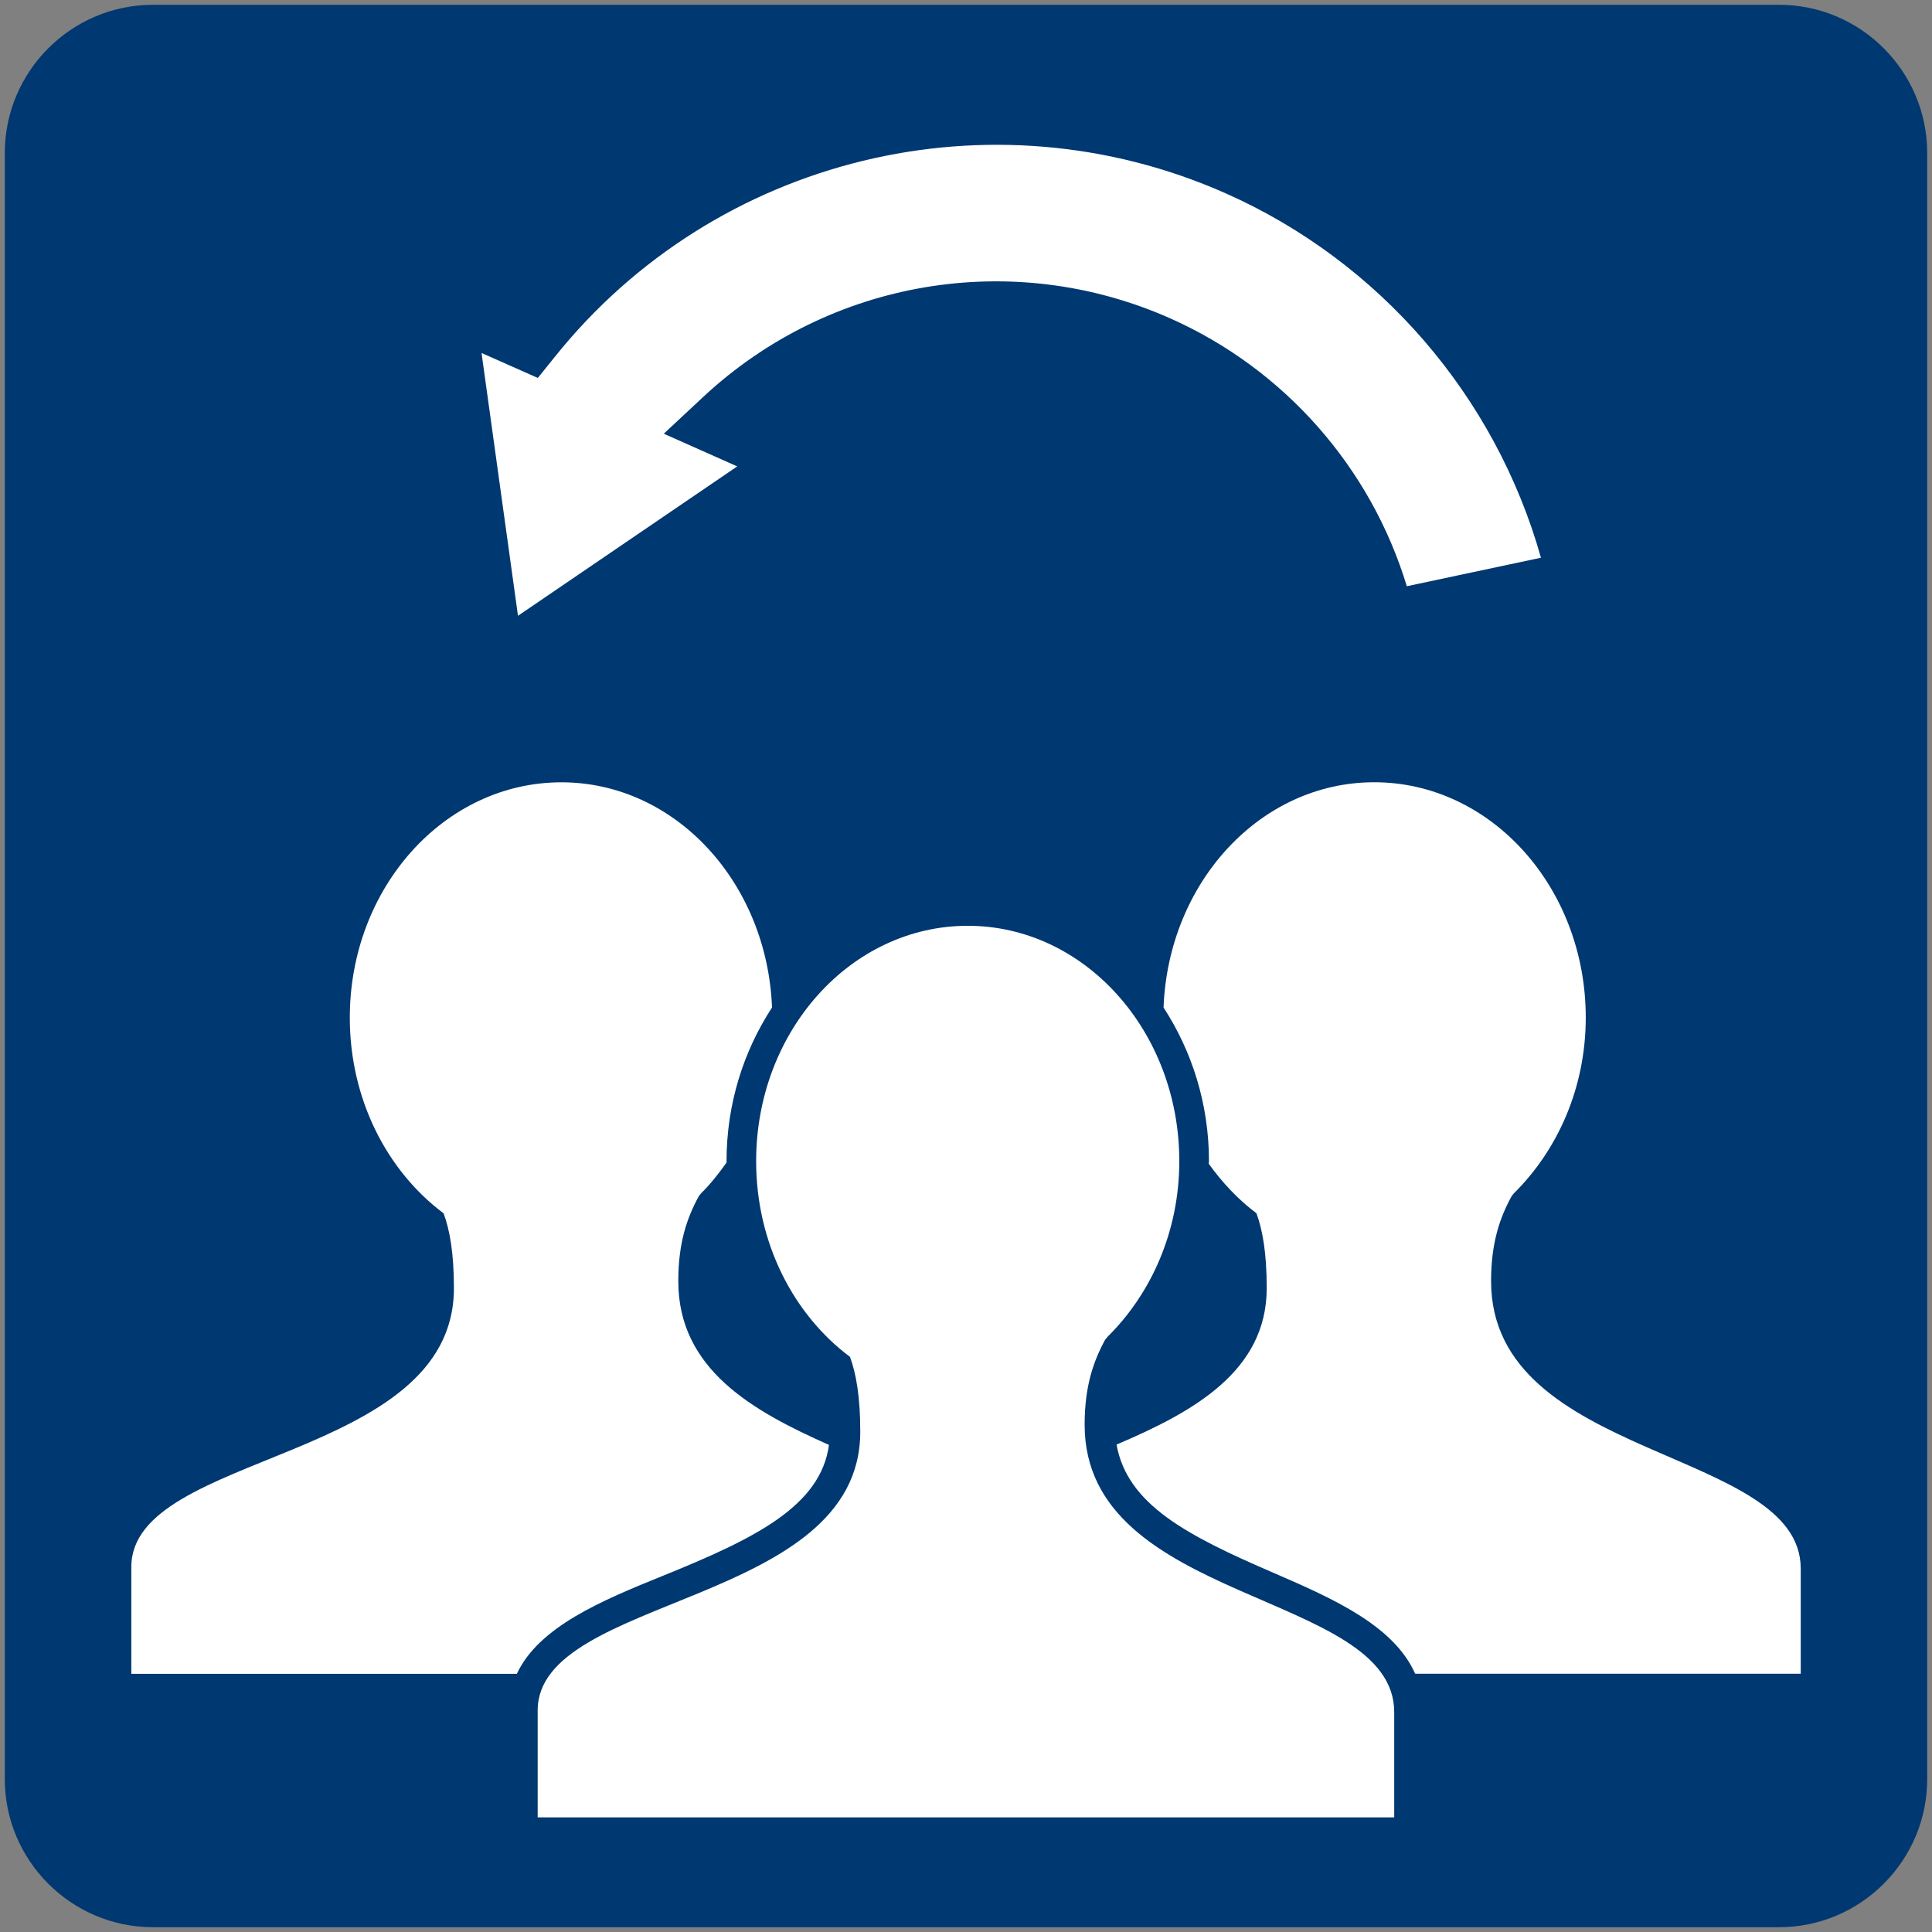
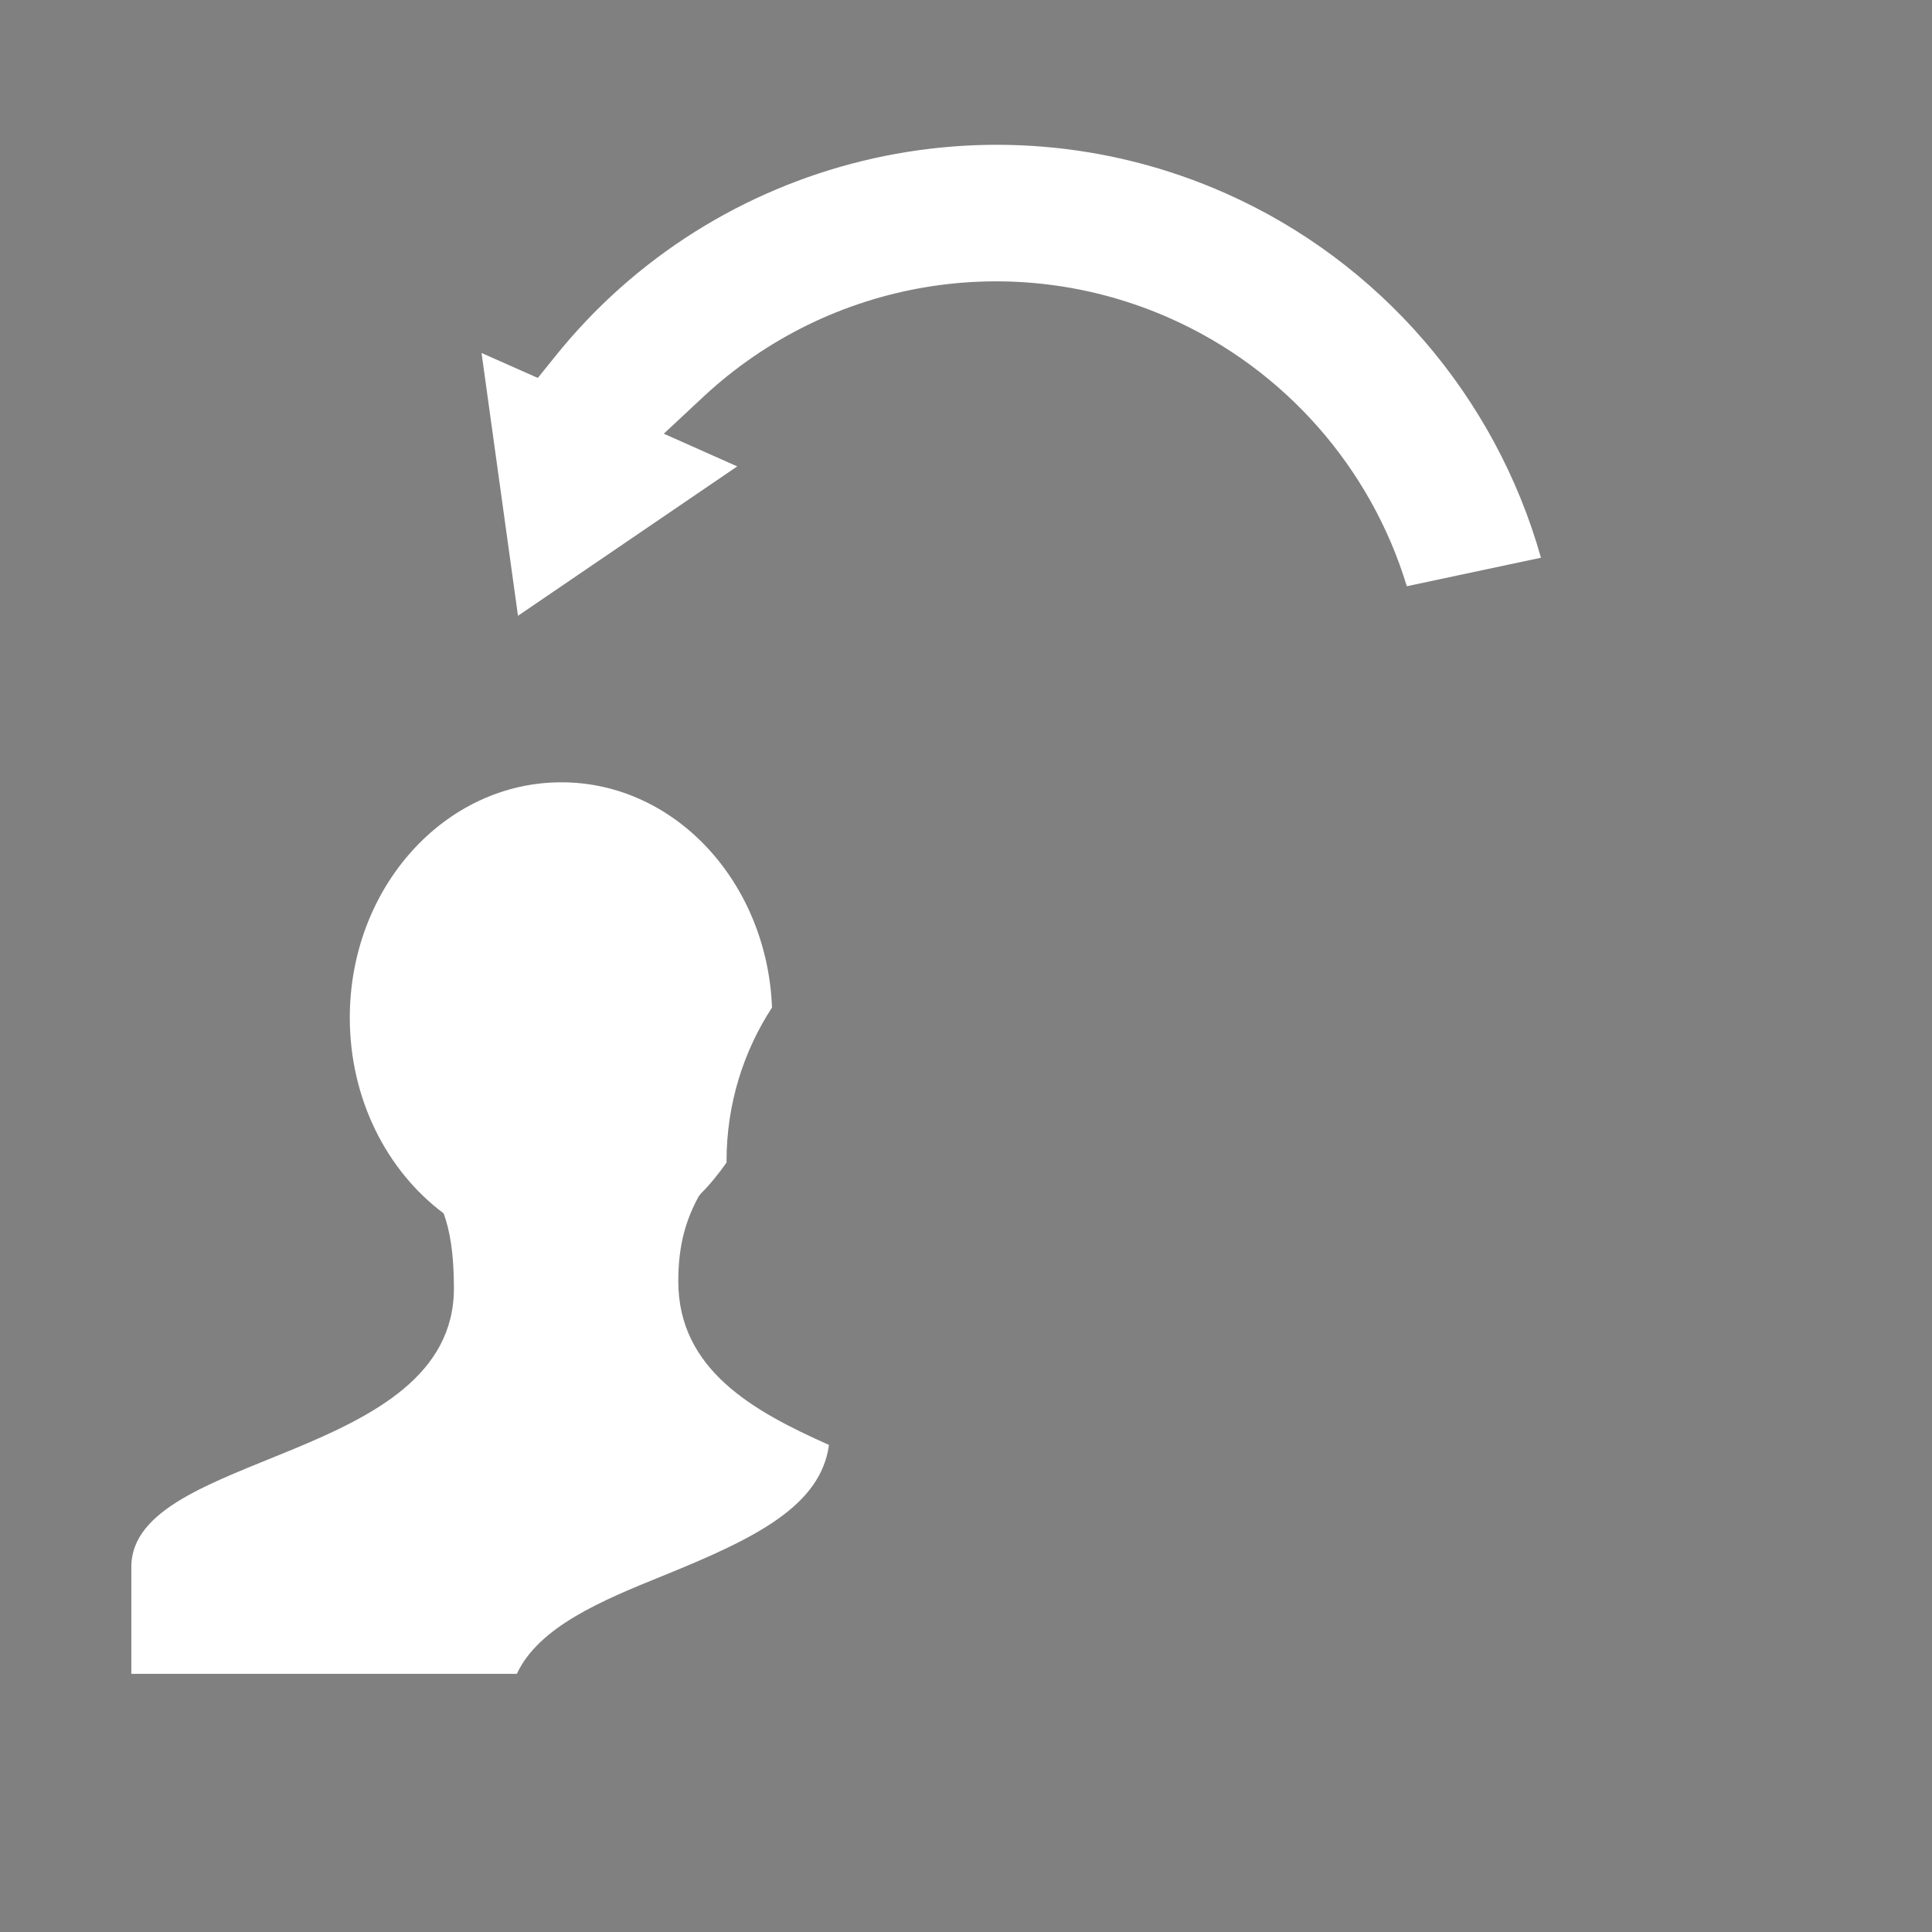
<svg xmlns="http://www.w3.org/2000/svg" version="1.1" id="Ebene_1" x="0px" y="0px" width="37px" height="37px" viewBox="0 0 37 37" enable-background="new 0 0 37 37" xml:space="preserve">
  <rect x="0" y="0" width="37" height="37" fill="#808080" stroke="none" />
  <g>
-     <path fill-rule="evenodd" clip-rule="evenodd" fill="#003871" d="M36.908,34.074c0,1.559-1.275,2.834-2.834,2.834H2.927   c-1.56,0-2.835-1.275-2.835-2.834V2.928c0-1.561,1.275-2.836,2.835-2.836h31.147c1.559,0,2.834,1.275,2.834,2.836V34.074z" />
    <path fill="#FFFFFF" d="M29.511,10.681c-0.872-3.093-3.089-5.671-6.039-6.979c-4.489-1.991-9.769-0.705-12.841,3.125L10.3,7.238   L9.222,6.76l0.698,5.033l4.199-2.861l-1.407-0.626L13.469,7.6c2.416-2.251,5.926-2.842,8.94-1.504   c2.188,0.971,3.845,2.858,4.533,5.131L29.511,10.681z" />
    <g>
      <path fill="#FFFFFF" d="M12.703,30.175c1.752-0.71,3.012-1.327,3.173-2.503c-1.455-0.647-2.886-1.444-2.886-3.137    c0-0.732,0.166-1.211,0.393-1.627c0.018-0.02,0.029-0.037,0.044-0.055c0.18-0.178,0.339-0.379,0.488-0.59    c0-0.008-0.001-0.018-0.001-0.025c0-1.1,0.328-2.111,0.871-2.943c-0.093-2.396-1.856-4.313-4.033-4.313    c-2.24,0-4.053,2.019-4.053,4.507c0,1.563,0.713,2.938,1.797,3.748c0.117,0.32,0.197,0.756,0.197,1.434    c0,3.334-6.178,3.121-6.178,5.338v2.047h7.383C10.319,31.154,11.521,30.653,12.703,30.175z" />
-       <path fill="#FFFFFF" d="M28.556,24.535c0-0.732,0.166-1.211,0.393-1.627c0.018-0.02,0.029-0.037,0.044-0.055    c0.836-0.826,1.376-2.02,1.376-3.365c0-2.488-1.814-4.507-4.051-4.507c-2.181,0-3.942,1.917-4.035,4.314    c0.542,0.832,0.87,1.844,0.87,2.942c0,0.016-0.005,0.031-0.005,0.049c0.261,0.363,0.565,0.688,0.914,0.949    c0.117,0.32,0.197,0.756,0.197,1.434c0,1.591-1.406,2.372-2.876,2.996c0.206,1.15,1.345,1.74,3.014,2.46    c1.139,0.493,2.295,1.006,2.705,1.929h7.384v-2.014C34.485,27.715,28.556,27.982,28.556,24.535z" />
-       <path fill="#FFFFFF" d="M20.772,27.285c0-0.732,0.166-1.212,0.393-1.628c0.018-0.019,0.029-0.036,0.044-0.054    c0.836-0.826,1.376-2.02,1.376-3.365c0-2.489-1.814-4.508-4.051-4.508c-2.24,0-4.053,2.019-4.053,4.508    c0,1.562,0.713,2.937,1.797,3.747c0.117,0.321,0.197,0.756,0.197,1.435c0,3.334-6.178,3.121-6.178,5.337v2.048h16.404v-2.014    C26.702,30.464,20.772,30.731,20.772,27.285" />
    </g>
  </g>
</svg>